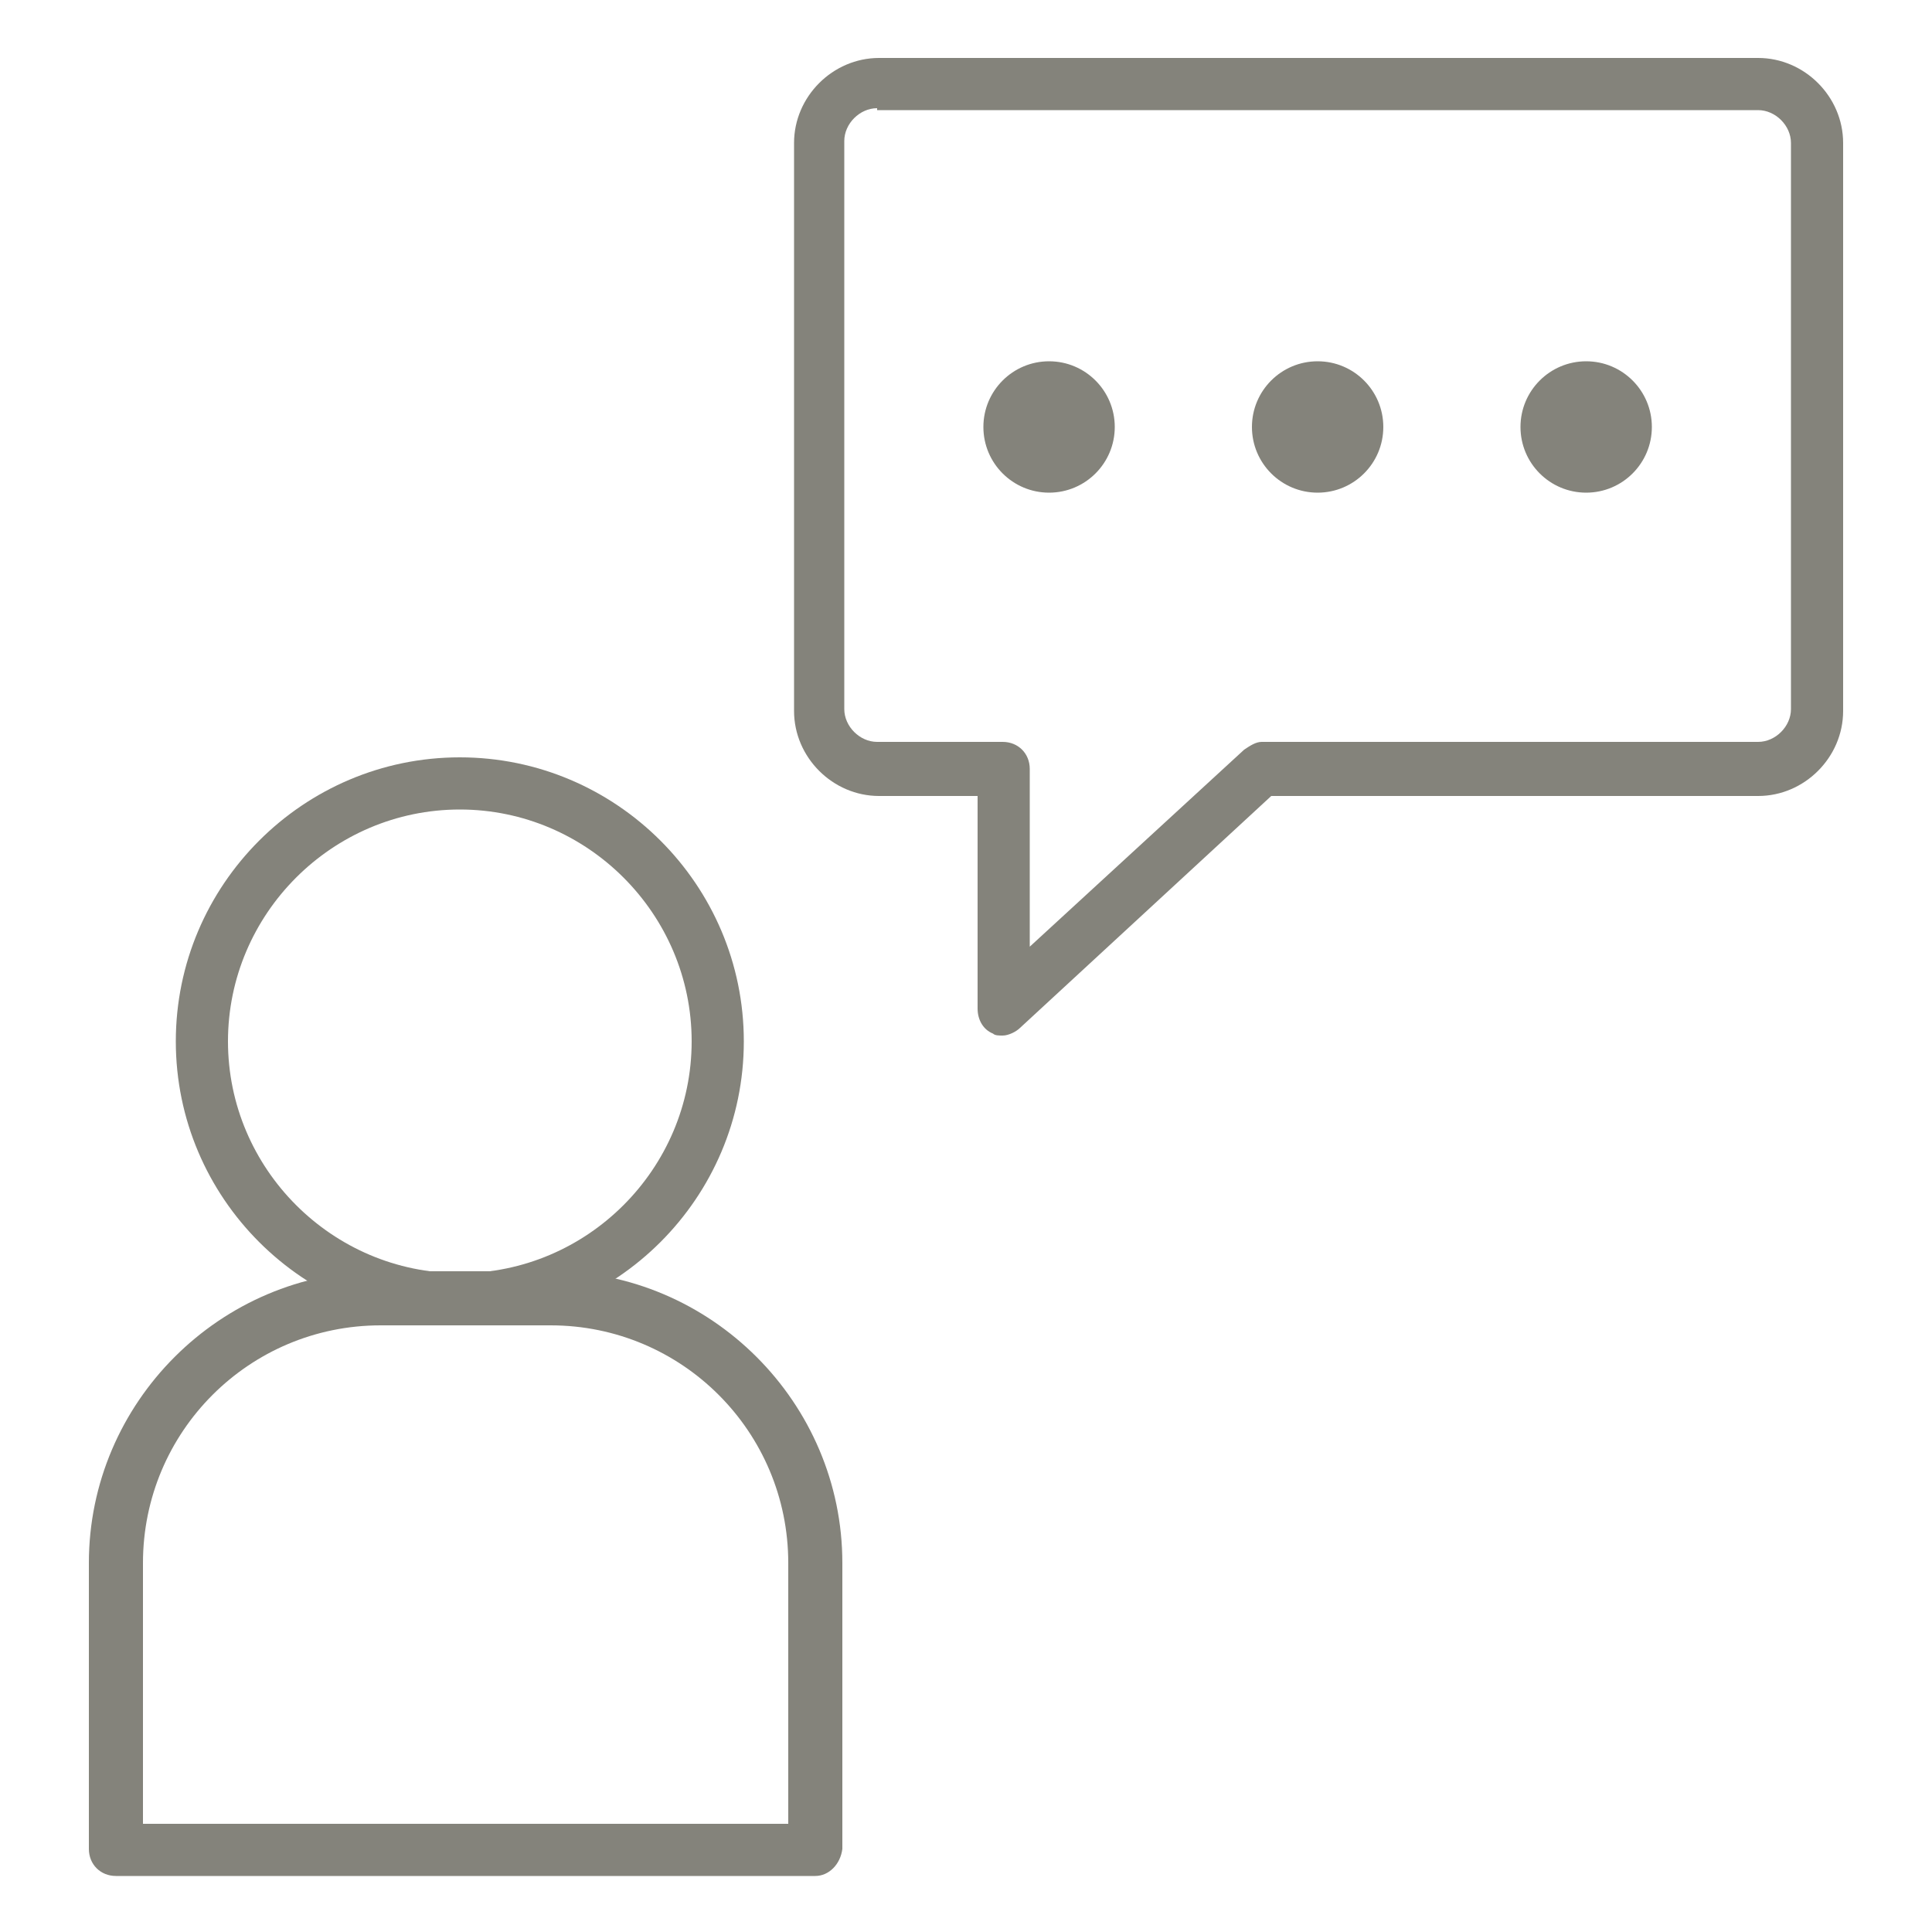
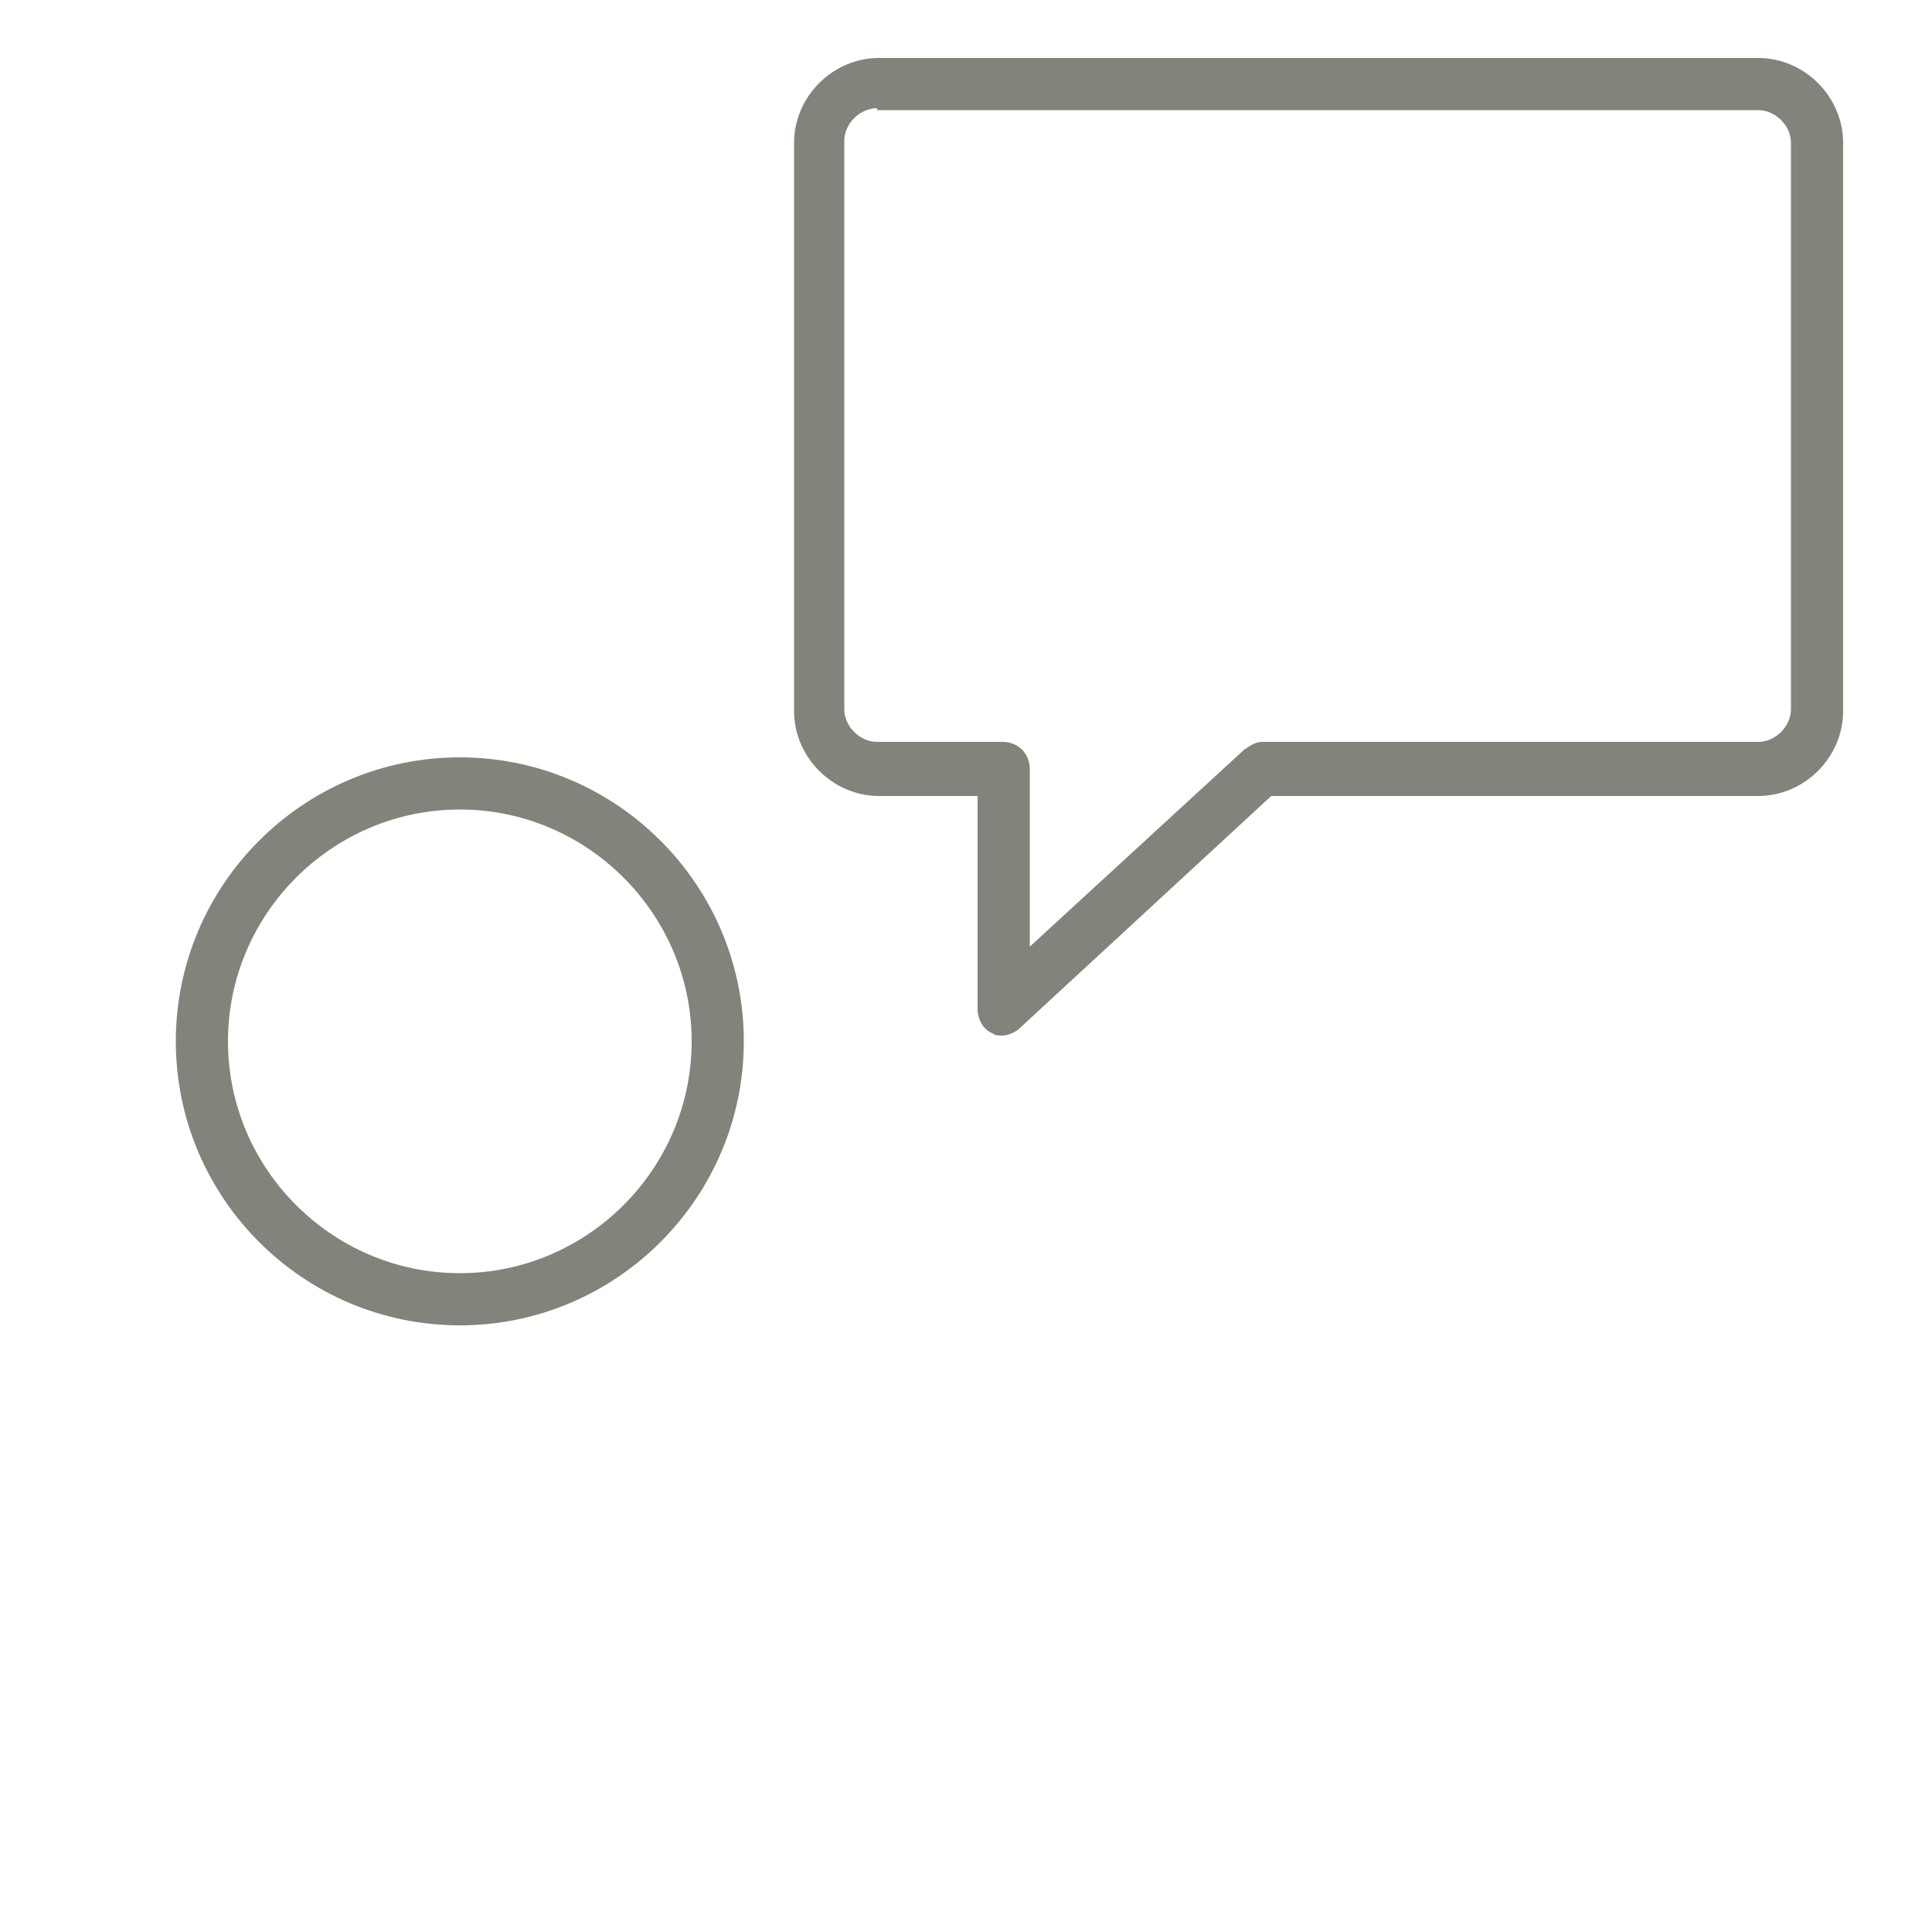
<svg xmlns="http://www.w3.org/2000/svg" version="1.1" id="分離模式" x="0px" y="0px" viewBox="0 0 100 100" style="enable-background:new 0 0 100 100;" xml:space="preserve">
  <style type="text/css">
	.st0{fill:#84837B;}
</style>
  <g>
    <g>
      <g>
        <g>
-           <circle class="st0" cx="54.3" cy="22.1" r="3.4" />
-         </g>
+           </g>
        <g>
-           <circle class="st0" cx="68.2" cy="22.1" r="3.4" />
-         </g>
+           </g>
        <g>
-           <circle class="st0" cx="82.1" cy="22.1" r="3.4" />
-         </g>
+           </g>
      </g>
      <g>
        <path class="st0" d="M51.9,53.6c-0.2,0-0.4,0-0.5-0.1c-0.5-0.2-0.8-0.7-0.8-1.3v-11h-5.1c-2.4,0-4.4-2-4.4-4.4V7.4     c0-2.4,2-4.4,4.4-4.4h45.5c2.4,0,4.4,2,4.4,4.4v29.4c0,2.4-2,4.4-4.4,4.4H65.8l-13,12C52.6,53.4,52.2,53.6,51.9,53.6z M45.4,5.6     c-0.9,0-1.7,0.8-1.7,1.7v29.4c0,0.9,0.8,1.7,1.7,1.7h6.5c0.8,0,1.4,0.6,1.4,1.4v9.2l11.1-10.2c0.3-0.2,0.6-0.4,0.9-0.4h25.7     c0.9,0,1.7-0.8,1.7-1.7V7.4c0-0.9-0.8-1.7-1.7-1.7H45.4z" />
      </g>
    </g>
    <g>
      <path class="st0" d="M23.8,68.6c-8.1,0-14.7-6.6-14.7-14.7s6.6-14.7,14.7-14.7s14.7,6.6,14.7,14.7S31.9,68.6,23.8,68.6z     M23.8,41.9c-6.6,0-12,5.4-12,12s5.4,12,12,12s12-5.4,12-12S30.4,41.9,23.8,41.9z" />
    </g>
    <g>
-       <path class="st0" d="M42.2,97.1H6c-0.8,0-1.4-0.6-1.4-1.4V80.9c0-8.3,6.8-15.1,15.1-15.1h8.8c8.3,0,15.1,6.8,15.1,15.1v14.8    C43.5,96.5,42.9,97.1,42.2,97.1z M7.4,94.4h33.4V80.9c0-6.8-5.5-12.3-12.3-12.3h-8.8c-6.8,0-12.3,5.5-12.3,12.3V94.4z" />
-     </g>
+       </g>
  </g>
</svg>